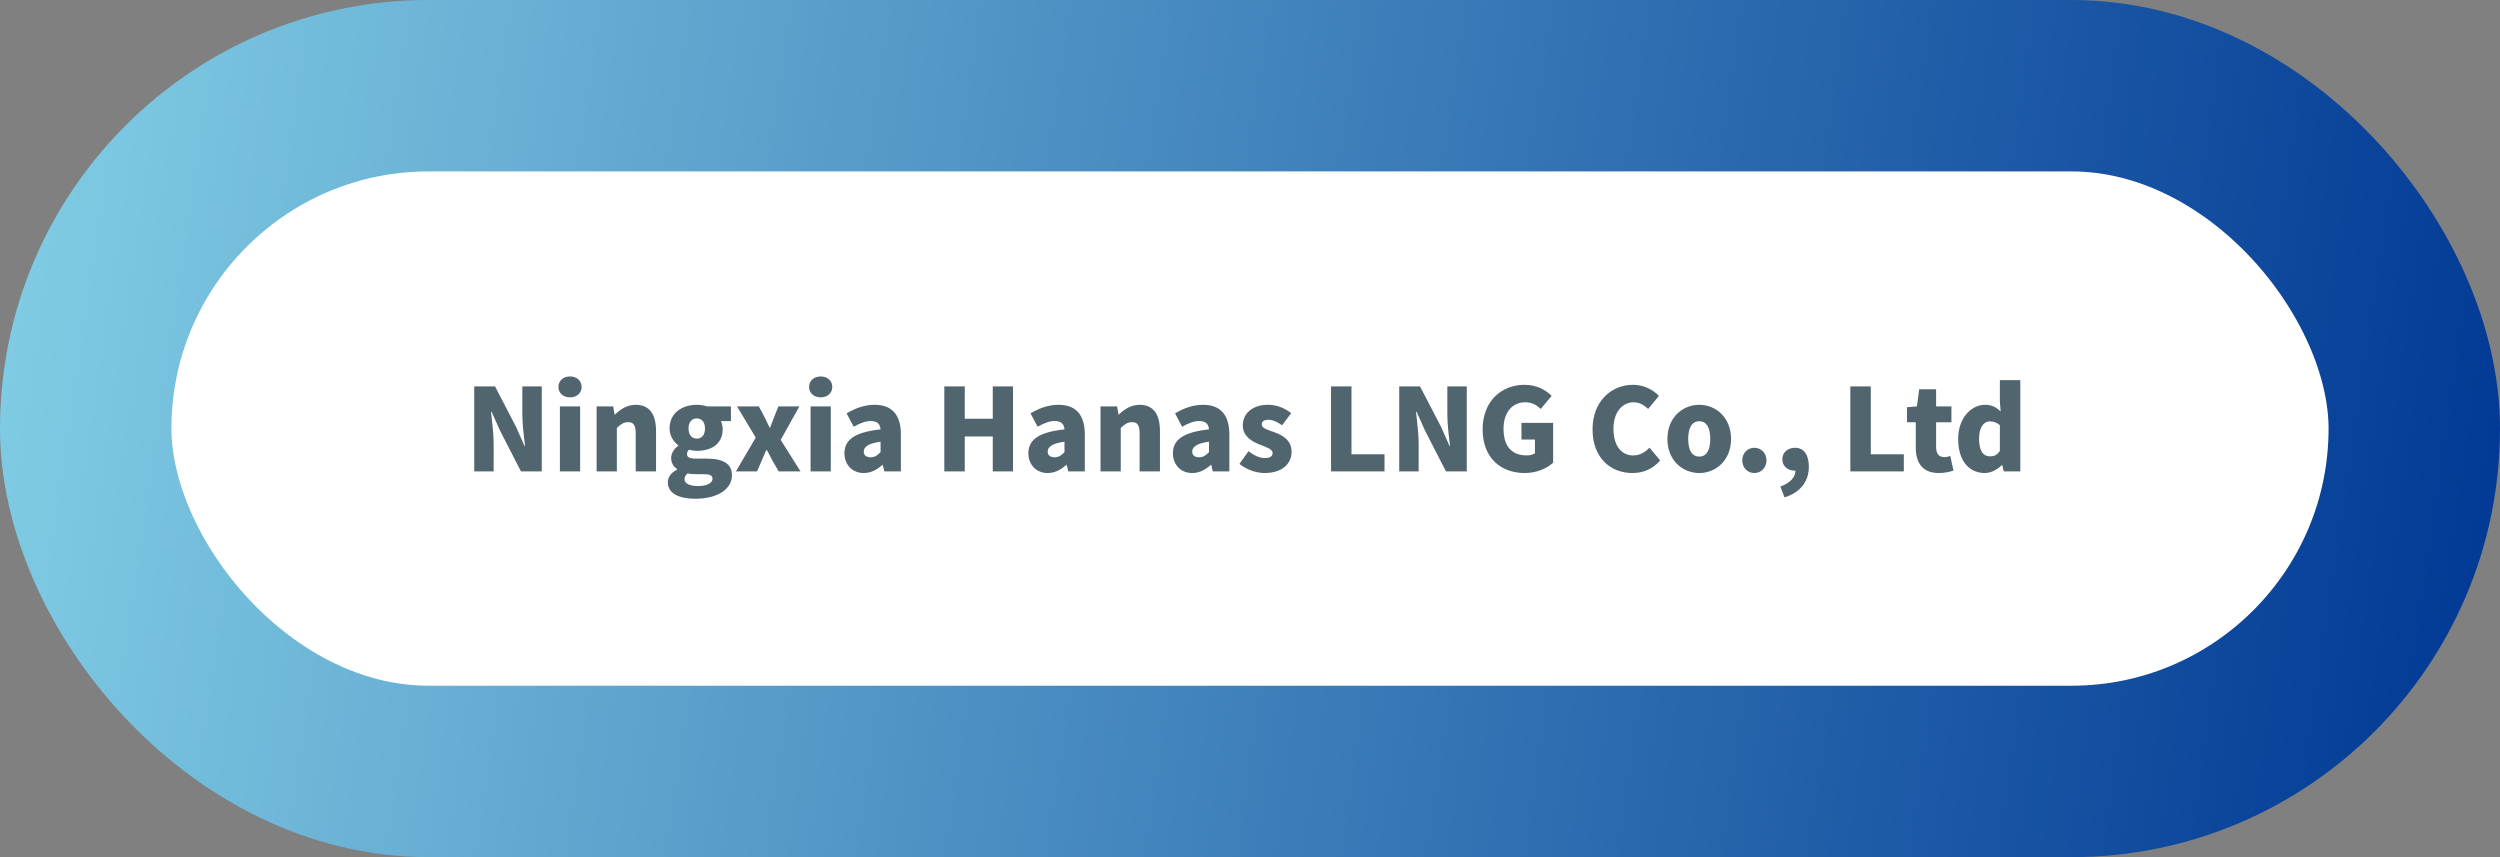
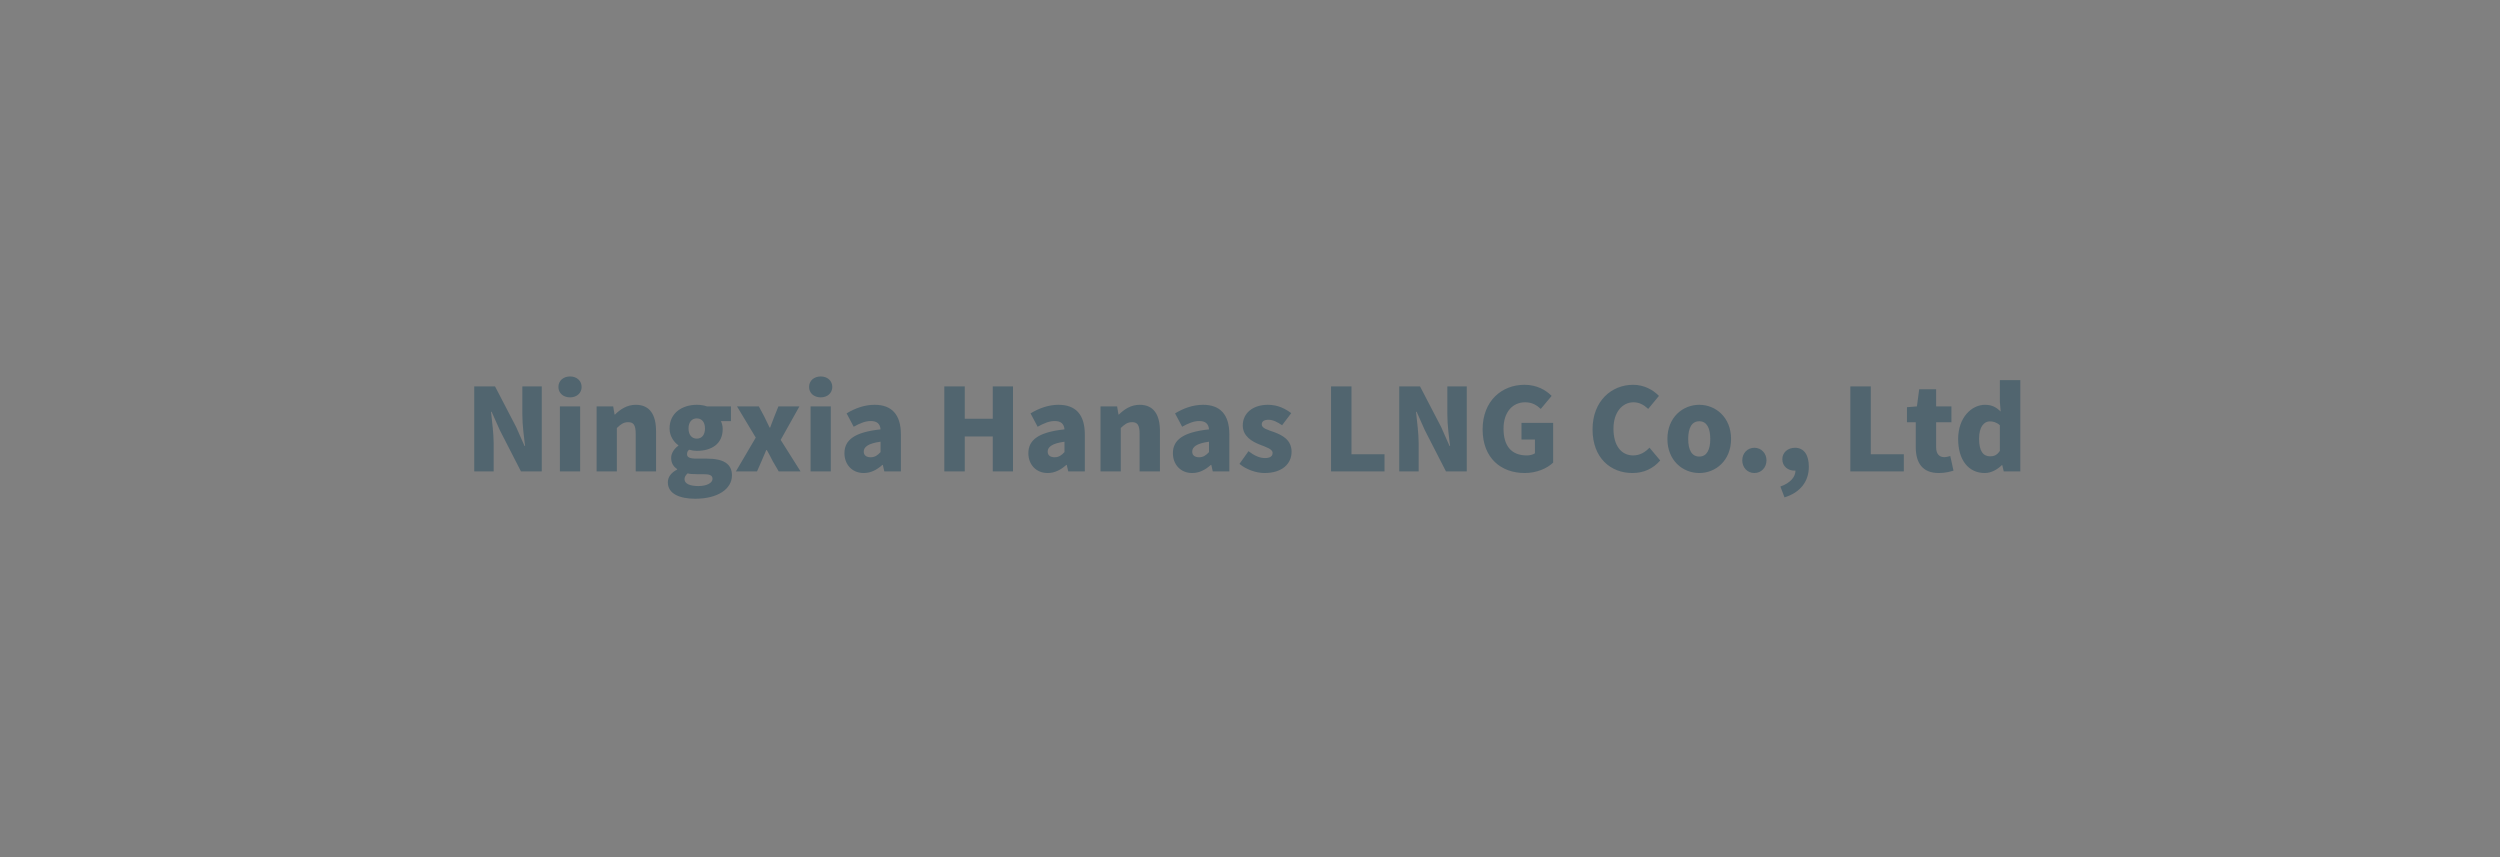
<svg xmlns="http://www.w3.org/2000/svg" width="350" height="120" viewBox="0 0 350 120" fill="none">
  <rect x="0" y="0" width="350" height="120" fill="#808080" stroke="none" />
-   <rect x="12" y="12" width="326" height="96" rx="48" fill="white" stroke="url(#paint0_linear_462_9)" stroke-width="24" />
  <path d="M66.392 66H69.112V62.048C69.112 60.608 68.872 58.976 68.744 57.648H68.824L69.992 60.256L72.936 66H75.848V54.096H73.128V58.032C73.128 59.456 73.352 61.168 73.512 62.432H73.432L72.264 59.792L69.304 54.096H66.392V66ZM78.386 66H81.218V56.896H78.386V66ZM79.81 55.632C80.754 55.632 81.426 55.024 81.426 54.176C81.426 53.312 80.754 52.704 79.81 52.704C78.85 52.704 78.178 53.312 78.178 54.176C78.178 55.024 78.85 55.632 79.81 55.632ZM83.527 66H86.359V59.92C86.919 59.392 87.303 59.104 87.943 59.104C88.663 59.104 88.999 59.472 88.999 60.72V66H91.847V60.368C91.847 58.096 90.999 56.672 89.015 56.672C87.783 56.672 86.855 57.296 86.103 58.032H86.039L85.847 56.896H83.527V66ZM97.322 69.824C100.49 69.824 102.474 68.464 102.474 66.544C102.474 64.896 101.21 64.208 98.97 64.208H97.53C96.554 64.208 96.186 64.016 96.186 63.6C96.186 63.296 96.266 63.152 96.474 62.96C96.874 63.072 97.242 63.12 97.546 63.12C99.562 63.12 101.178 62.192 101.178 60.064C101.178 59.632 101.066 59.216 100.922 58.96H102.33V56.896H98.986C98.57 56.752 98.074 56.672 97.546 56.672C95.578 56.672 93.738 57.76 93.738 59.984C93.738 61.04 94.33 61.888 94.97 62.336V62.4C94.378 62.816 93.962 63.456 93.962 64.096C93.962 64.864 94.314 65.344 94.794 65.664V65.744C93.946 66.176 93.498 66.784 93.498 67.536C93.498 69.168 95.226 69.824 97.322 69.824ZM97.546 61.408C96.89 61.408 96.394 60.928 96.394 59.984C96.394 59.056 96.89 58.576 97.546 58.576C98.218 58.576 98.698 59.056 98.698 59.984C98.698 60.928 98.218 61.408 97.546 61.408ZM97.77 68.048C96.602 68.048 95.834 67.728 95.834 67.088C95.834 66.784 95.978 66.528 96.266 66.272C96.554 66.352 96.906 66.384 97.562 66.384H98.426C99.274 66.384 99.754 66.496 99.754 67.04C99.754 67.616 98.938 68.048 97.77 68.048ZM103.022 66H105.982L106.606 64.576C106.83 64.032 107.054 63.504 107.278 63.008H107.358C107.646 63.504 107.918 64.048 108.19 64.576L109.022 66H112.078L109.294 61.584L111.918 56.896H108.974L108.414 58.304C108.222 58.816 107.998 59.344 107.822 59.856H107.742C107.486 59.344 107.23 58.816 106.99 58.304L106.238 56.896H103.182L105.806 61.264L103.022 66ZM113.48 66H116.312V56.896H113.48V66ZM114.904 55.632C115.848 55.632 116.52 55.024 116.52 54.176C116.52 53.312 115.848 52.704 114.904 52.704C113.944 52.704 113.272 53.312 113.272 54.176C113.272 55.024 113.944 55.632 114.904 55.632ZM120.925 66.224C121.933 66.224 122.781 65.76 123.533 65.088H123.597L123.805 66H126.125V60.832C126.125 57.984 124.797 56.672 122.445 56.672C121.021 56.672 119.725 57.152 118.525 57.872L119.517 59.744C120.429 59.232 121.181 58.944 121.901 58.944C122.829 58.944 123.213 59.376 123.277 60.112C119.725 60.496 118.221 61.536 118.221 63.456C118.221 64.976 119.245 66.224 120.925 66.224ZM121.901 64.016C121.309 64.016 120.925 63.76 120.925 63.232C120.925 62.592 121.501 62.08 123.277 61.84V63.296C122.861 63.744 122.477 64.016 121.901 64.016ZM132.204 66H135.068V61.104H138.988V66H141.82V54.096H138.988V58.624H135.068V54.096H132.204V66ZM146.675 66.224C147.683 66.224 148.531 65.76 149.283 65.088H149.347L149.555 66H151.875V60.832C151.875 57.984 150.547 56.672 148.195 56.672C146.771 56.672 145.475 57.152 144.275 57.872L145.267 59.744C146.179 59.232 146.931 58.944 147.651 58.944C148.579 58.944 148.963 59.376 149.027 60.112C145.475 60.496 143.971 61.536 143.971 63.456C143.971 64.976 144.995 66.224 146.675 66.224ZM147.651 64.016C147.059 64.016 146.675 63.76 146.675 63.232C146.675 62.592 147.251 62.08 149.027 61.84V63.296C148.611 63.744 148.227 64.016 147.651 64.016ZM154.074 66H156.906V59.92C157.466 59.392 157.85 59.104 158.49 59.104C159.21 59.104 159.546 59.472 159.546 60.72V66H162.394V60.368C162.394 58.096 161.546 56.672 159.562 56.672C158.33 56.672 157.402 57.296 156.65 58.032H156.586L156.394 56.896H154.074V66ZM166.909 66.224C167.917 66.224 168.765 65.76 169.517 65.088H169.581L169.789 66H172.109V60.832C172.109 57.984 170.781 56.672 168.429 56.672C167.005 56.672 165.709 57.152 164.509 57.872L165.501 59.744C166.413 59.232 167.165 58.944 167.885 58.944C168.813 58.944 169.197 59.376 169.261 60.112C165.709 60.496 164.205 61.536 164.205 63.456C164.205 64.976 165.229 66.224 166.909 66.224ZM167.885 64.016C167.293 64.016 166.909 63.76 166.909 63.232C166.909 62.592 167.485 62.08 169.261 61.84V63.296C168.845 63.744 168.461 64.016 167.885 64.016ZM177.028 66.224C179.508 66.224 180.82 64.928 180.82 63.248C180.82 61.6 179.556 60.944 178.42 60.512C177.476 60.176 176.644 59.968 176.644 59.424C176.644 58.992 176.964 58.768 177.604 58.768C178.212 58.768 178.852 59.088 179.492 59.536L180.772 57.84C179.972 57.248 178.948 56.672 177.508 56.672C175.396 56.672 173.988 57.84 173.988 59.568C173.988 61.072 175.268 61.808 176.356 62.24C177.284 62.608 178.164 62.864 178.164 63.408C178.164 63.856 177.844 64.128 177.092 64.128C176.372 64.128 175.62 63.808 174.788 63.168L173.524 64.944C174.436 65.712 175.844 66.224 177.028 66.224ZM186.345 66H193.833V63.6H189.209V54.096H186.345V66ZM195.892 66H198.612V62.048C198.612 60.608 198.372 58.976 198.244 57.648H198.324L199.492 60.256L202.436 66H205.348V54.096H202.628V58.032C202.628 59.456 202.852 61.168 203.012 62.432H202.932L201.764 59.792L198.804 54.096H195.892V66ZM213.47 66.224C215.134 66.224 216.606 65.568 217.438 64.768V59.2H213.006V61.536H214.894V63.456C214.638 63.648 214.19 63.76 213.758 63.76C211.55 63.76 210.494 62.384 210.494 60.016C210.494 57.696 211.758 56.32 213.518 56.32C214.51 56.32 215.134 56.72 215.71 57.248L217.23 55.424C216.414 54.608 215.166 53.872 213.422 53.872C210.238 53.872 207.566 56.144 207.566 60.112C207.566 64.144 210.158 66.224 213.47 66.224ZM228.541 66.224C230.093 66.224 231.421 65.632 232.429 64.464L230.925 62.672C230.365 63.28 229.597 63.76 228.653 63.76C226.973 63.76 225.885 62.384 225.885 60.016C225.885 57.696 227.149 56.32 228.685 56.32C229.533 56.32 230.157 56.704 230.749 57.248L232.253 55.424C231.437 54.592 230.189 53.872 228.637 53.872C225.613 53.872 222.957 56.144 222.957 60.112C222.957 64.144 225.517 66.224 228.541 66.224ZM237.901 66.224C240.205 66.224 242.349 64.464 242.349 61.456C242.349 58.432 240.205 56.672 237.901 56.672C235.581 56.672 233.437 58.432 233.437 61.456C233.437 64.464 235.581 66.224 237.901 66.224ZM237.901 63.92C236.829 63.92 236.349 62.96 236.349 61.456C236.349 59.936 236.829 58.976 237.901 58.976C238.957 58.976 239.437 59.936 239.437 61.456C239.437 62.96 238.957 63.92 237.901 63.92ZM245.613 66.224C246.589 66.224 247.309 65.44 247.309 64.448C247.309 63.472 246.589 62.688 245.613 62.688C244.621 62.688 243.917 63.472 243.917 64.448C243.917 65.44 244.621 66.224 245.613 66.224ZM251.366 65.888C251.366 66.784 250.63 67.632 249.254 68.112L249.83 69.632C252.038 68.96 253.238 67.408 253.238 65.344C253.238 63.68 252.55 62.688 251.302 62.688C250.31 62.688 249.526 63.328 249.526 64.288C249.526 65.312 250.342 65.888 251.222 65.888H251.366ZM259.048 66H266.536V63.6H261.912V54.096H259.048V66ZM271.424 66.224C272.352 66.224 273.008 66.032 273.488 65.888L273.04 63.84C272.816 63.904 272.496 64 272.208 64C271.536 64 271.056 63.6 271.056 62.592V59.12H273.2V56.896H271.056V54.496H268.688L268.368 56.896L266.976 57.008V59.12H268.208V62.624C268.208 64.784 269.136 66.224 271.424 66.224ZM277.869 66.224C278.733 66.224 279.613 65.76 280.253 65.12H280.317L280.525 66H282.845V53.216H279.981V56.256L280.093 57.616C279.501 57.04 278.909 56.672 277.901 56.672C276.013 56.672 274.141 58.464 274.141 61.456C274.141 64.416 275.597 66.224 277.869 66.224ZM278.621 63.888C277.645 63.888 277.069 63.152 277.069 61.408C277.069 59.728 277.789 58.992 278.573 58.992C279.053 58.992 279.549 59.136 279.981 59.536V63.12C279.597 63.712 279.165 63.888 278.621 63.888Z" fill="#51656F" />
  <defs>
    <linearGradient id="paint0_linear_462_9" x1="-7.57799e-07" y1="22.8" x2="353.284" y2="74.951" gradientUnits="userSpaceOnUse">
      <stop stop-color="#81CDE4" />
      <stop offset="1" stop-color="#003894" />
    </linearGradient>
  </defs>
</svg>